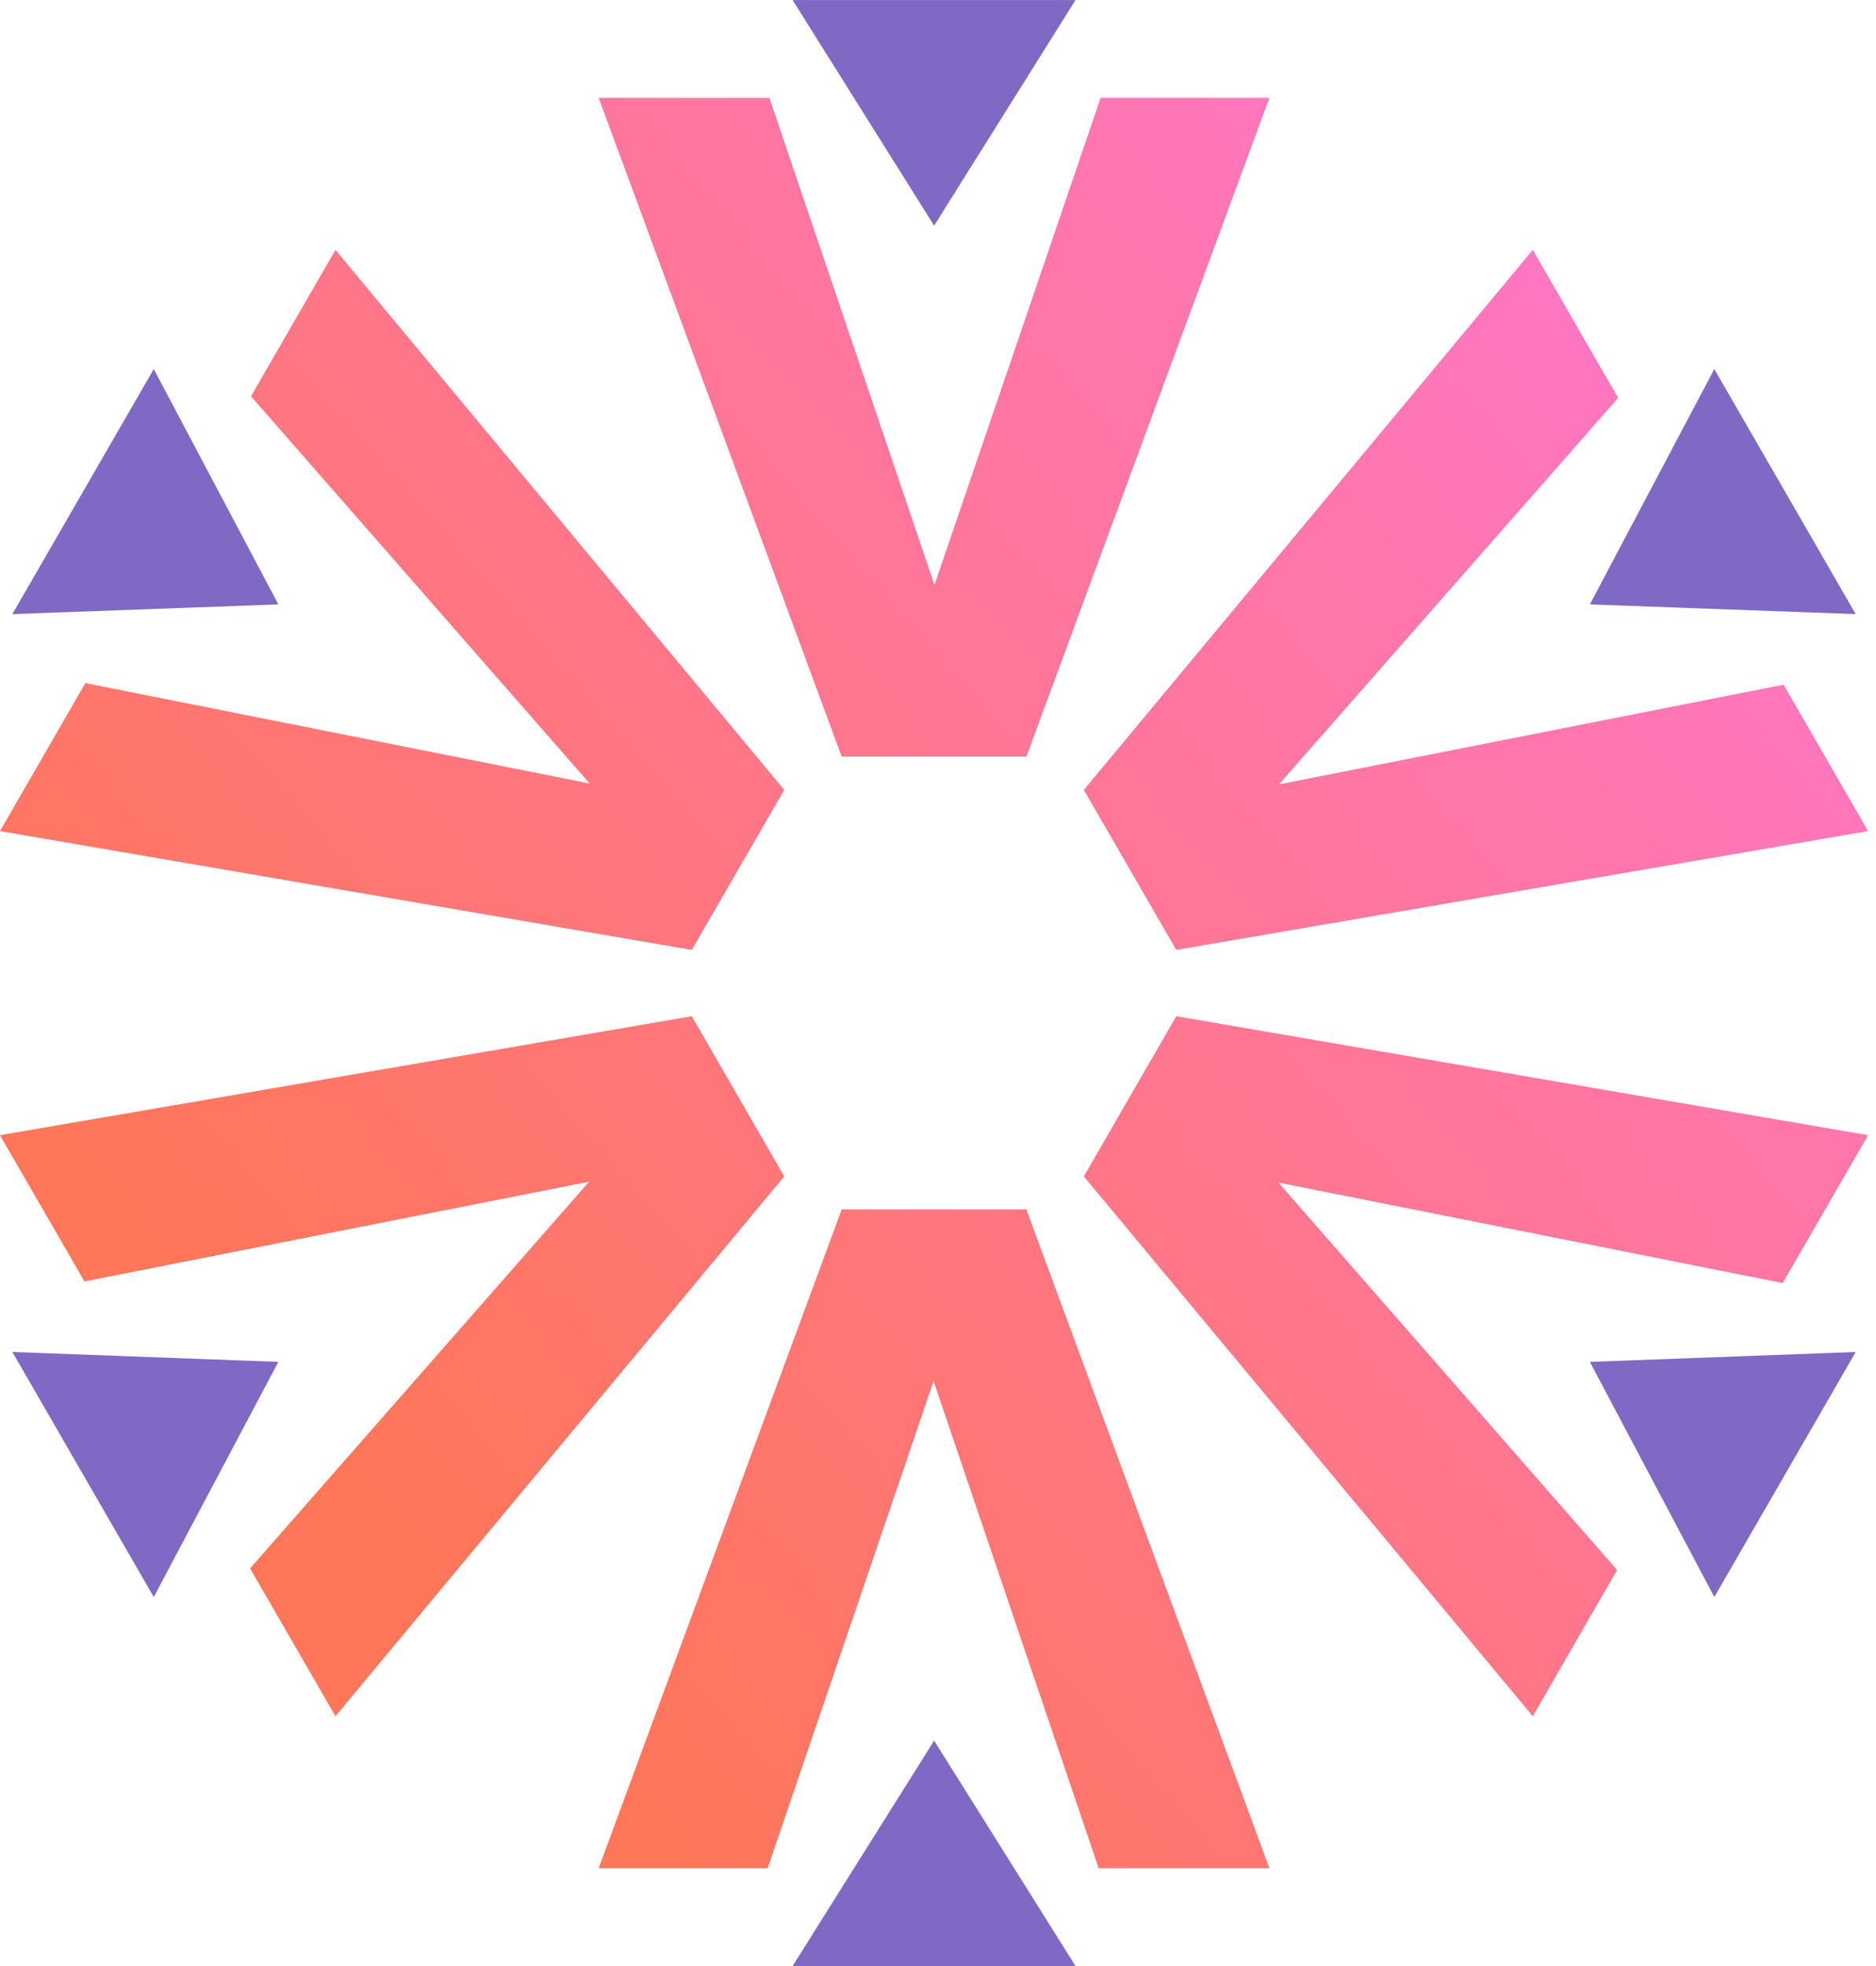
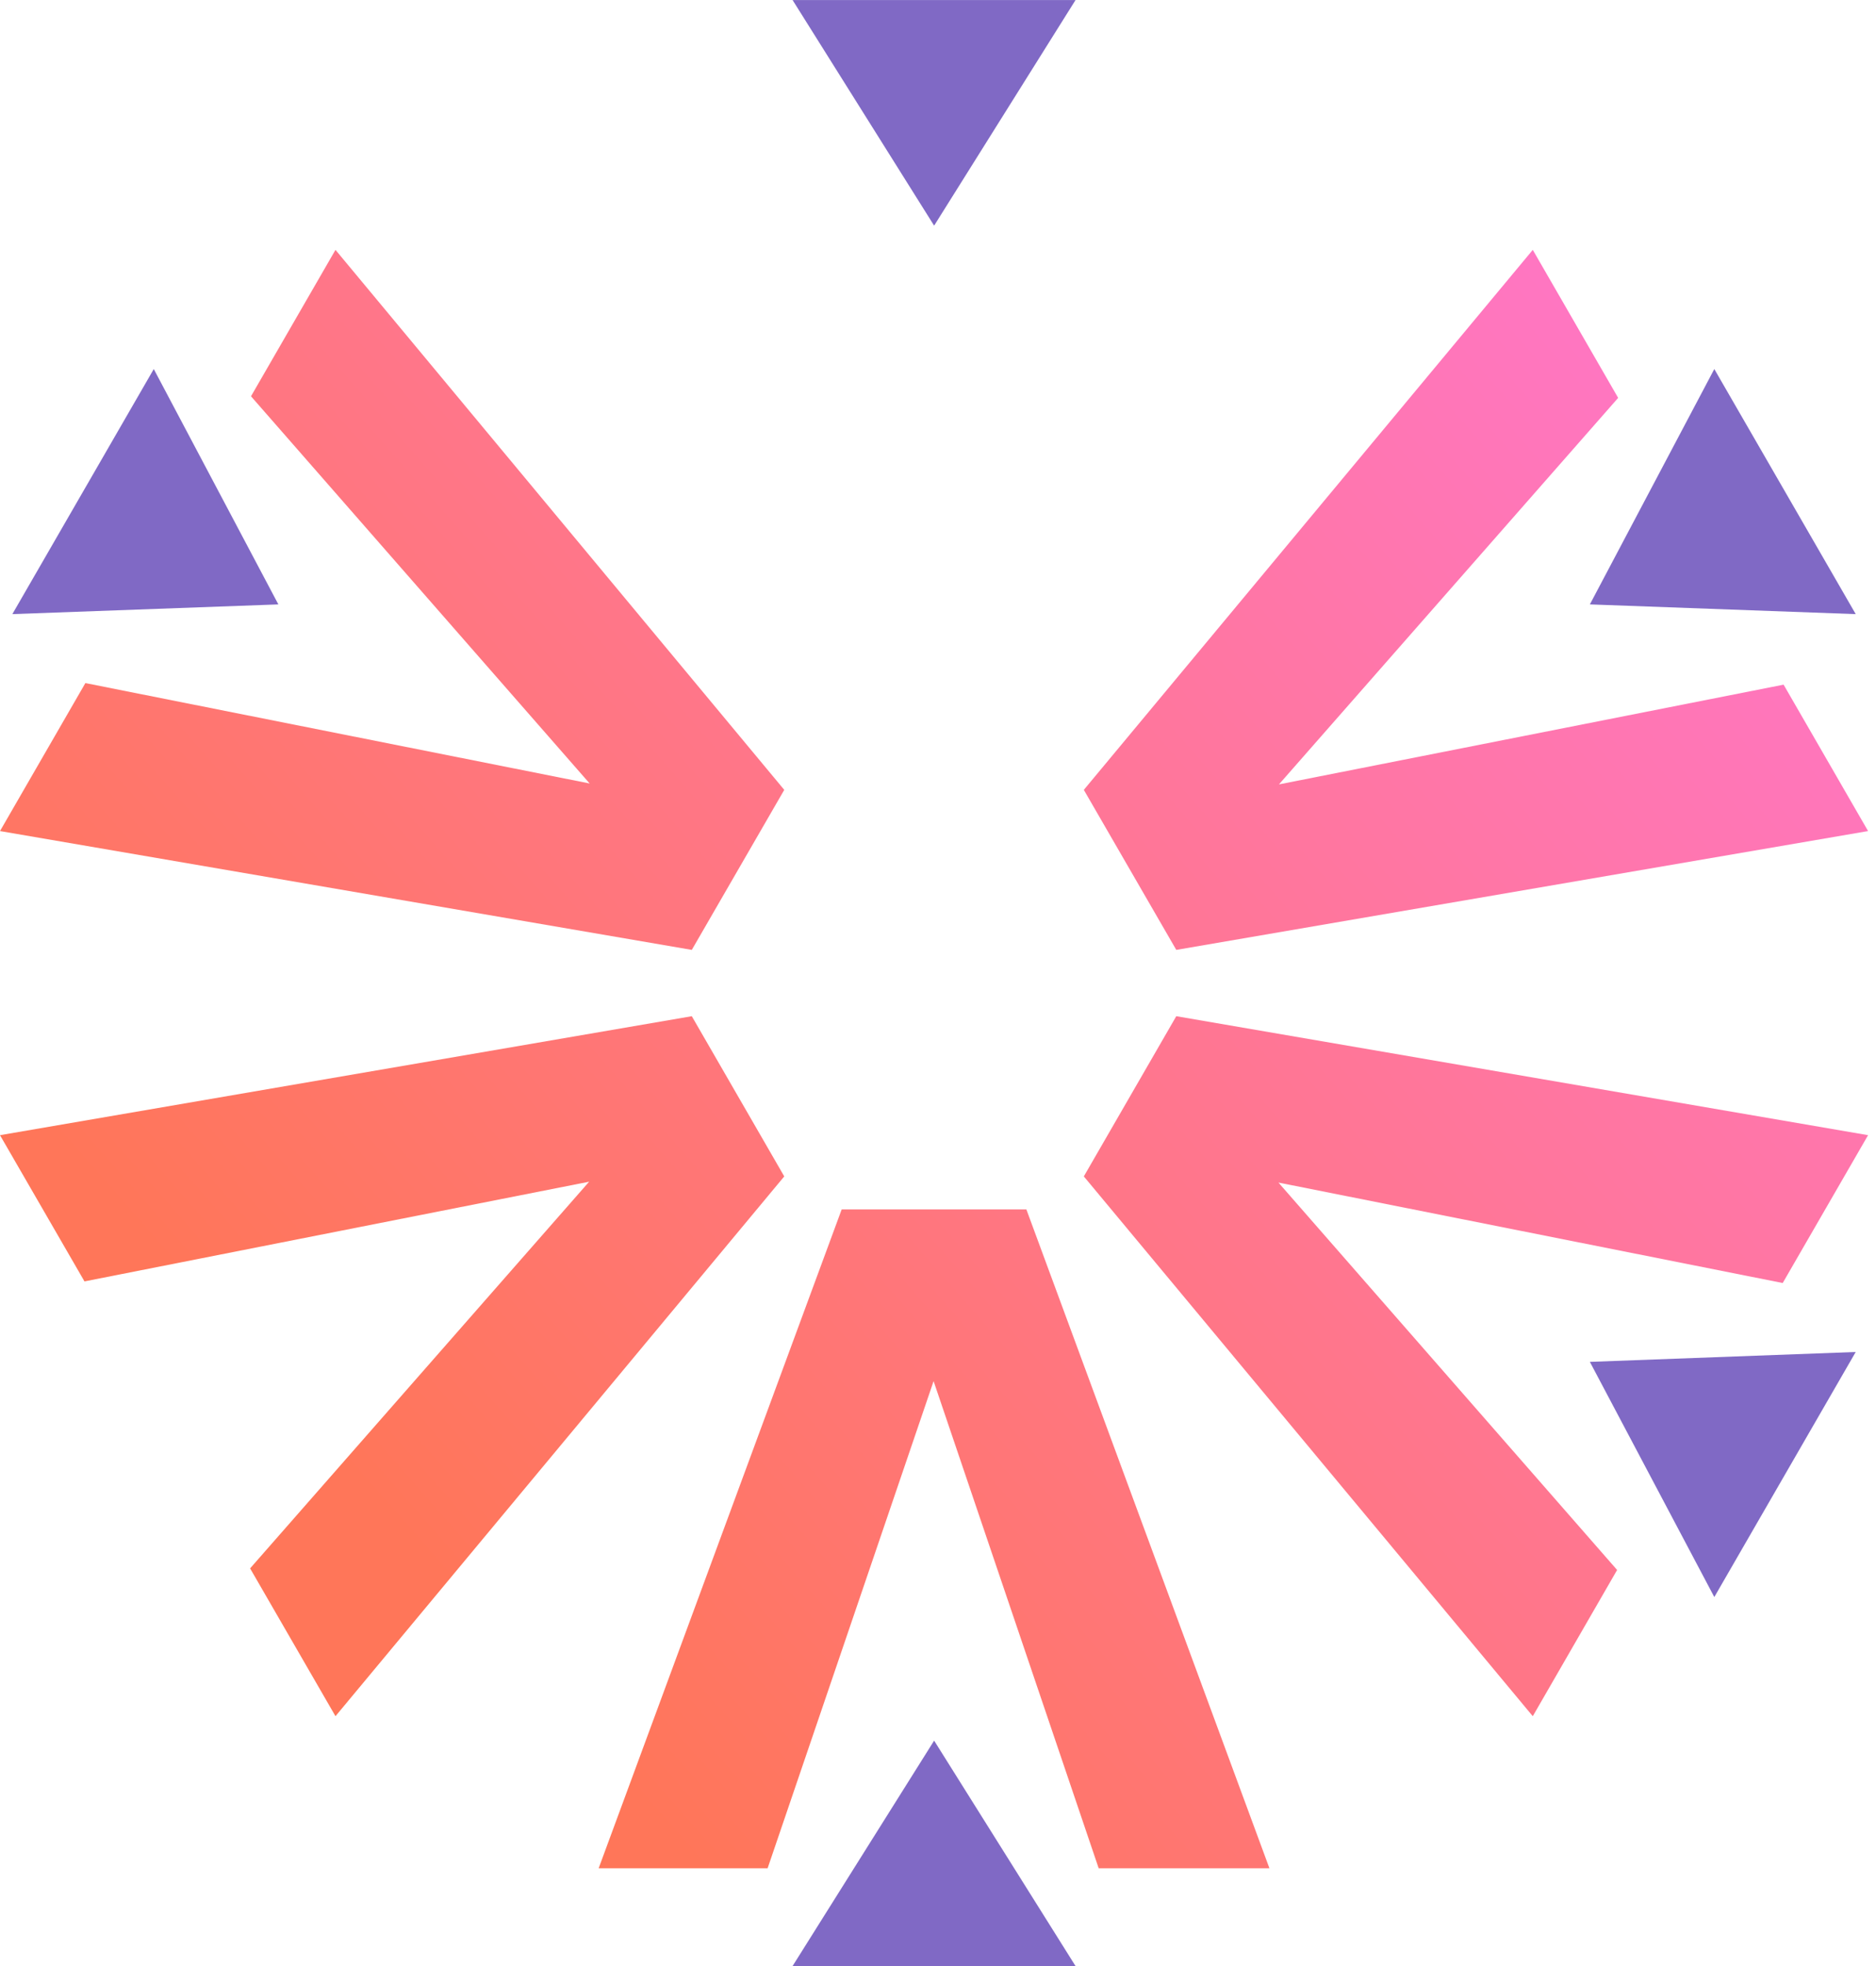
<svg xmlns="http://www.w3.org/2000/svg" width="63" height="66" viewBox="0 0 63 66" fill="none">
  <path d="M34.468 40.601H28.265L20.104 62.718H25.778L31.352 46.365L36.896 62.718H42.63L34.468 40.601Z" fill="url(#paint0_linear_767_6928)" />
  <path d="M31.37 58.433L36.119 66.001H26.616L31.37 58.433Z" fill="#8069C5" />
  <path d="M39.502 34.114L36.397 39.492L51.474 57.613L54.306 52.704L42.933 39.699L59.867 43.071L62.734 38.108L39.502 34.114Z" fill="url(#paint1_linear_767_6928)" />
  <path d="M53.391 45.718L62.319 45.386L57.57 53.613L53.391 45.718Z" fill="#8069C5" />
  <path d="M36.397 26.516L39.502 31.888L62.734 27.899L59.897 22.984L42.95 26.332L54.341 13.357L51.474 8.388L36.397 26.516Z" fill="url(#paint2_linear_767_6928)" />
  <path d="M53.391 20.29L57.57 12.389L62.319 20.616L53.391 20.29Z" fill="#8069C5" />
-   <path d="M28.265 25.4H34.468L42.63 3.284H36.961L31.382 19.637L25.838 3.284H20.104L28.265 25.4Z" fill="url(#paint3_linear_767_6928)" />
  <path d="M31.37 7.575L26.616 0.001H36.119L31.37 7.575Z" fill="#8069C5" />
  <path d="M23.232 31.888L26.337 26.516L11.266 8.388L8.429 13.303L19.802 26.302L2.867 22.931L0 27.899L23.232 31.888Z" fill="url(#paint4_linear_767_6928)" />
  <path d="M9.348 20.29L0.415 20.616L5.164 12.389L9.348 20.29Z" fill="#8069C5" />
  <path d="M26.337 39.492L23.232 34.114L0 38.108L2.837 43.017L19.784 39.67L8.399 52.651L11.266 57.613L26.337 39.492Z" fill="url(#paint5_linear_767_6928)" />
-   <path d="M9.348 45.718L5.164 53.613L0.415 45.386L9.348 45.718Z" fill="#8069C5" />
  <defs>
    <linearGradient id="paint0_linear_767_6928" x1="14.661" y1="69.924" x2="80.328" y2="12.229" gradientUnits="userSpaceOnUse">
      <stop offset="0.13" stop-color="#FF7659" />
      <stop offset="1" stop-color="#FF76E5" />
    </linearGradient>
    <linearGradient id="paint1_linear_767_6928" x1="16.163" y1="71.627" x2="81.829" y2="13.938" gradientUnits="userSpaceOnUse">
      <stop offset="0.13" stop-color="#FF7659" />
      <stop offset="1" stop-color="#FF76E5" />
    </linearGradient>
    <linearGradient id="paint2_linear_767_6928" x1="7.479" y1="61.745" x2="73.145" y2="4.049" gradientUnits="userSpaceOnUse">
      <stop offset="0.13" stop-color="#FF7659" />
      <stop offset="1" stop-color="#FF76E5" />
    </linearGradient>
    <linearGradient id="paint3_linear_767_6928" x1="-7.396" y1="44.816" x2="58.27" y2="-12.879" gradientUnits="userSpaceOnUse">
      <stop offset="0.13" stop-color="#FF7659" />
      <stop offset="1" stop-color="#FF76E5" />
    </linearGradient>
    <linearGradient id="paint4_linear_767_6928" x1="-8.898" y1="43.106" x2="56.769" y2="-14.583" gradientUnits="userSpaceOnUse">
      <stop offset="0.13" stop-color="#FF7659" />
      <stop offset="1" stop-color="#FF76E5" />
    </linearGradient>
    <linearGradient id="paint5_linear_767_6928" x1="-0.214" y1="52.995" x2="65.453" y2="-4.7" gradientUnits="userSpaceOnUse">
      <stop offset="0.13" stop-color="#FF7659" />
      <stop offset="1" stop-color="#FF76E5" />
    </linearGradient>
  </defs>
</svg>